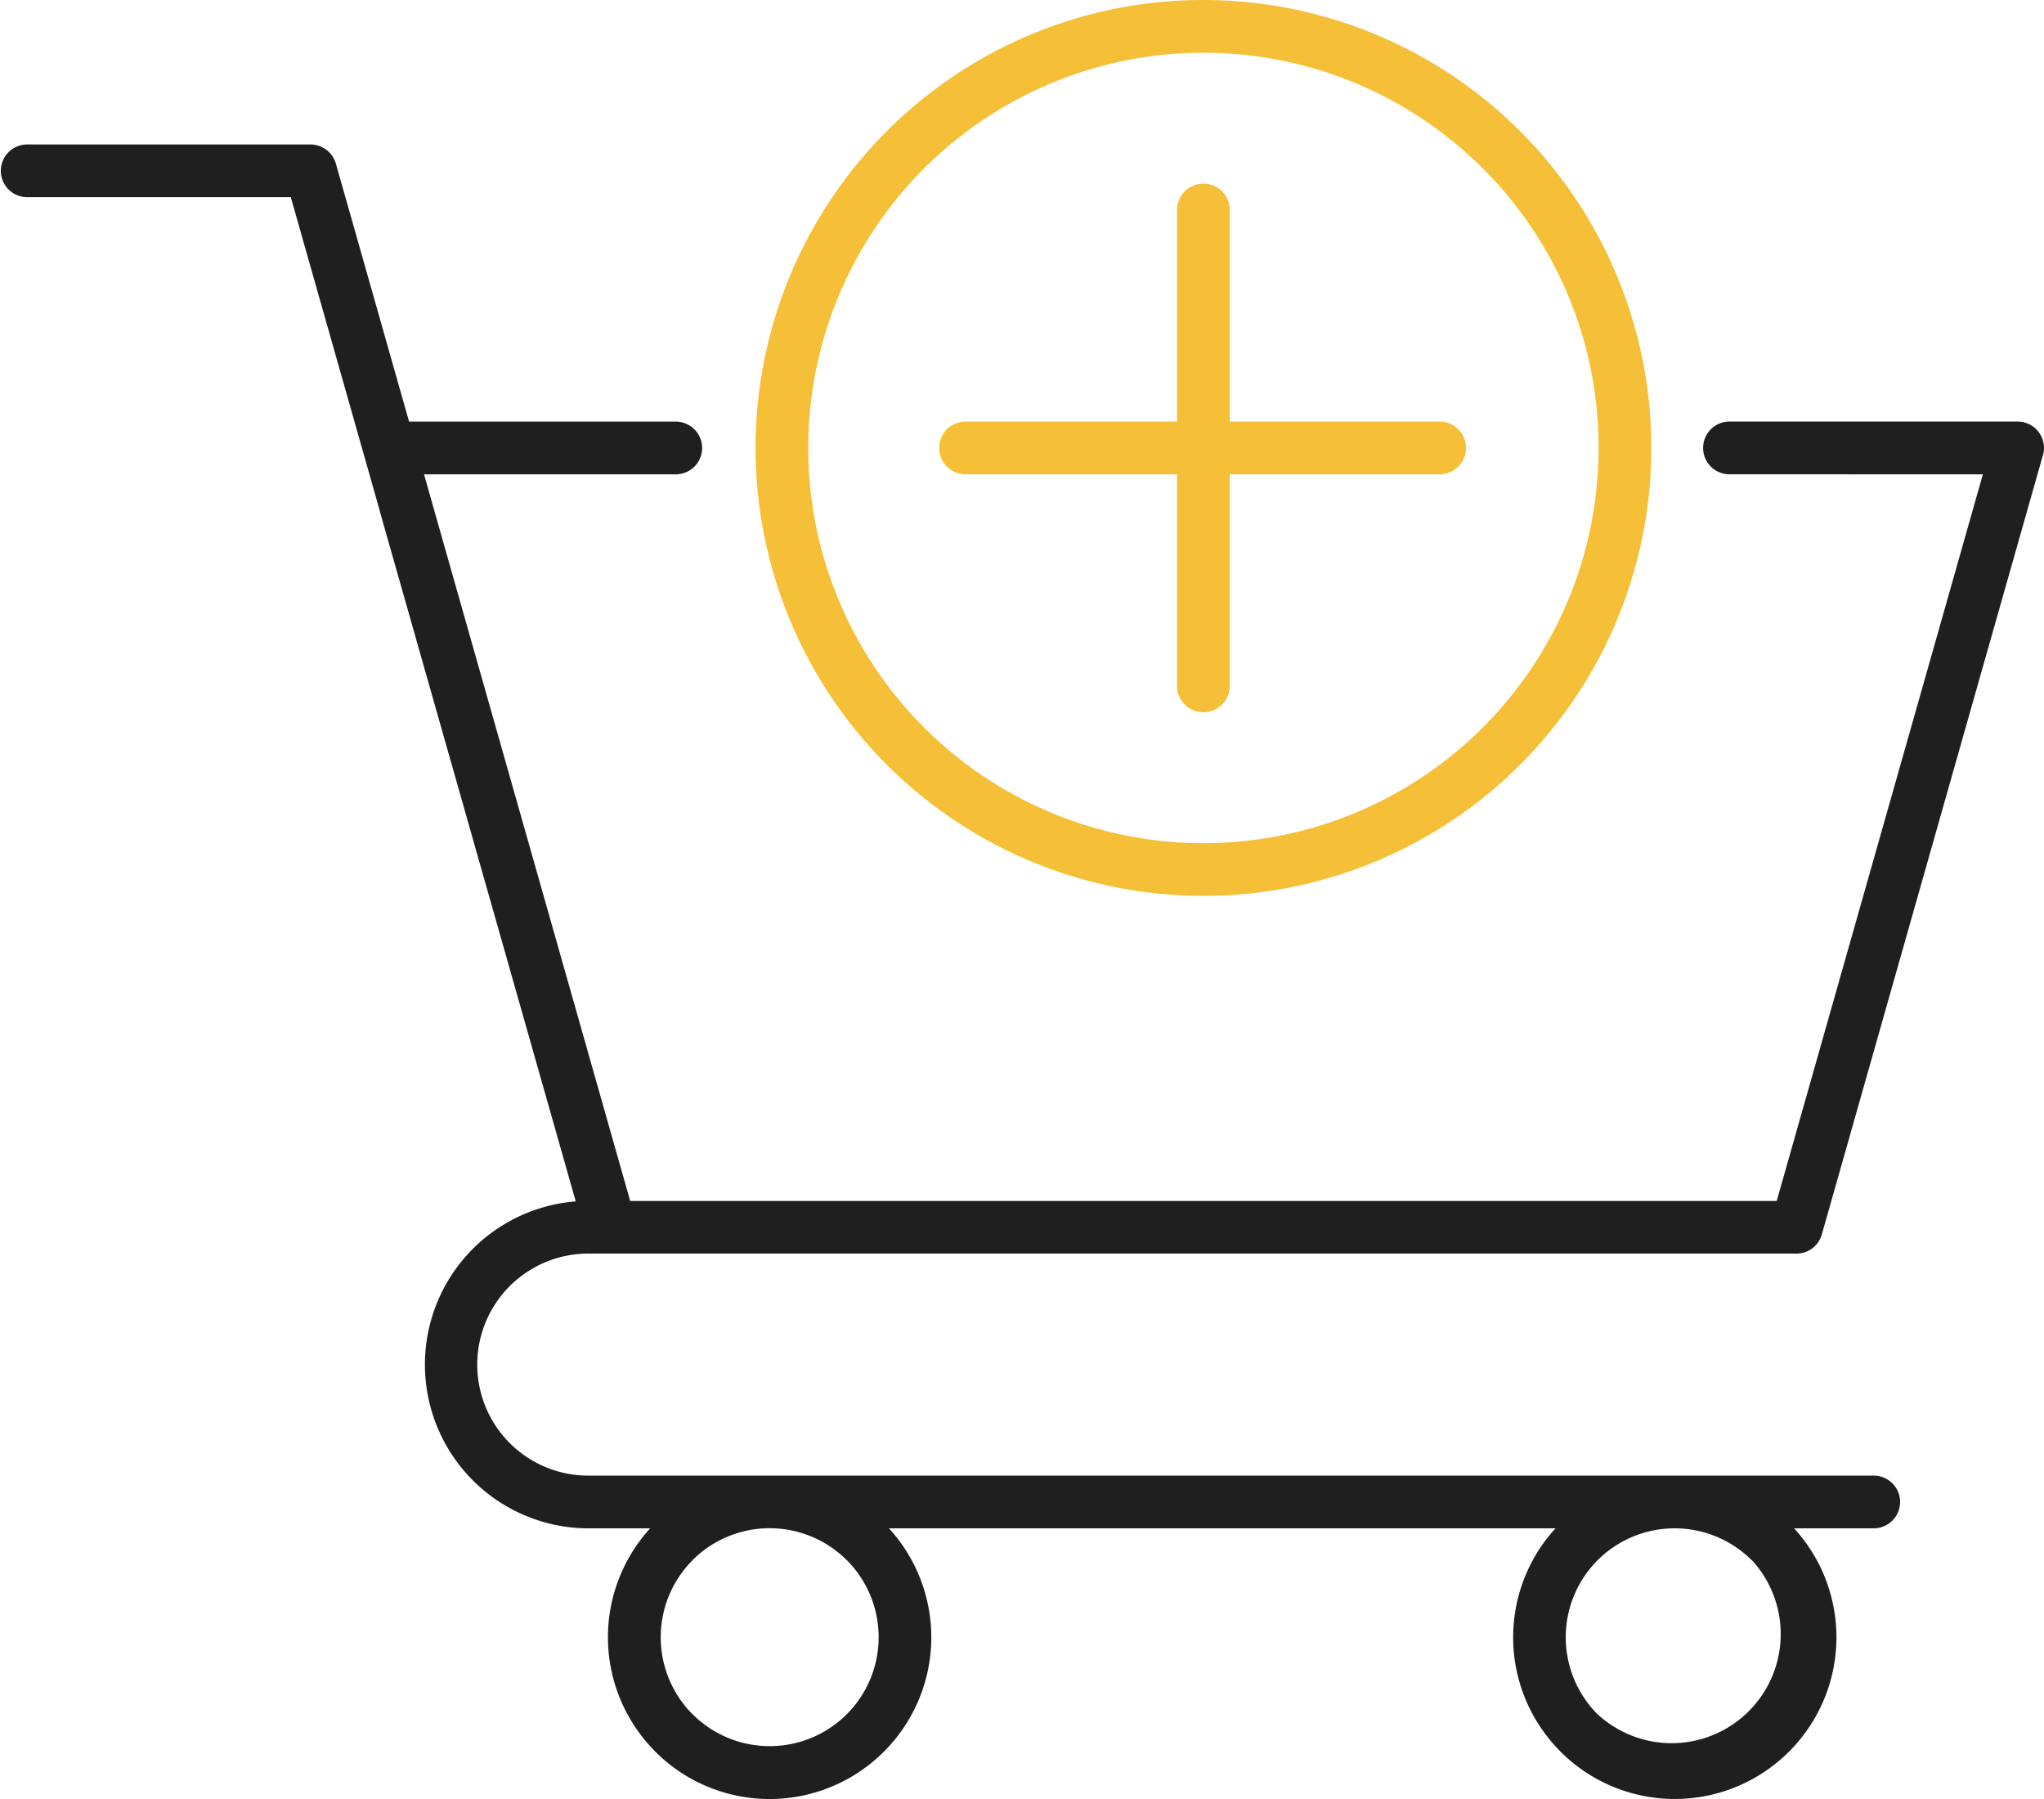
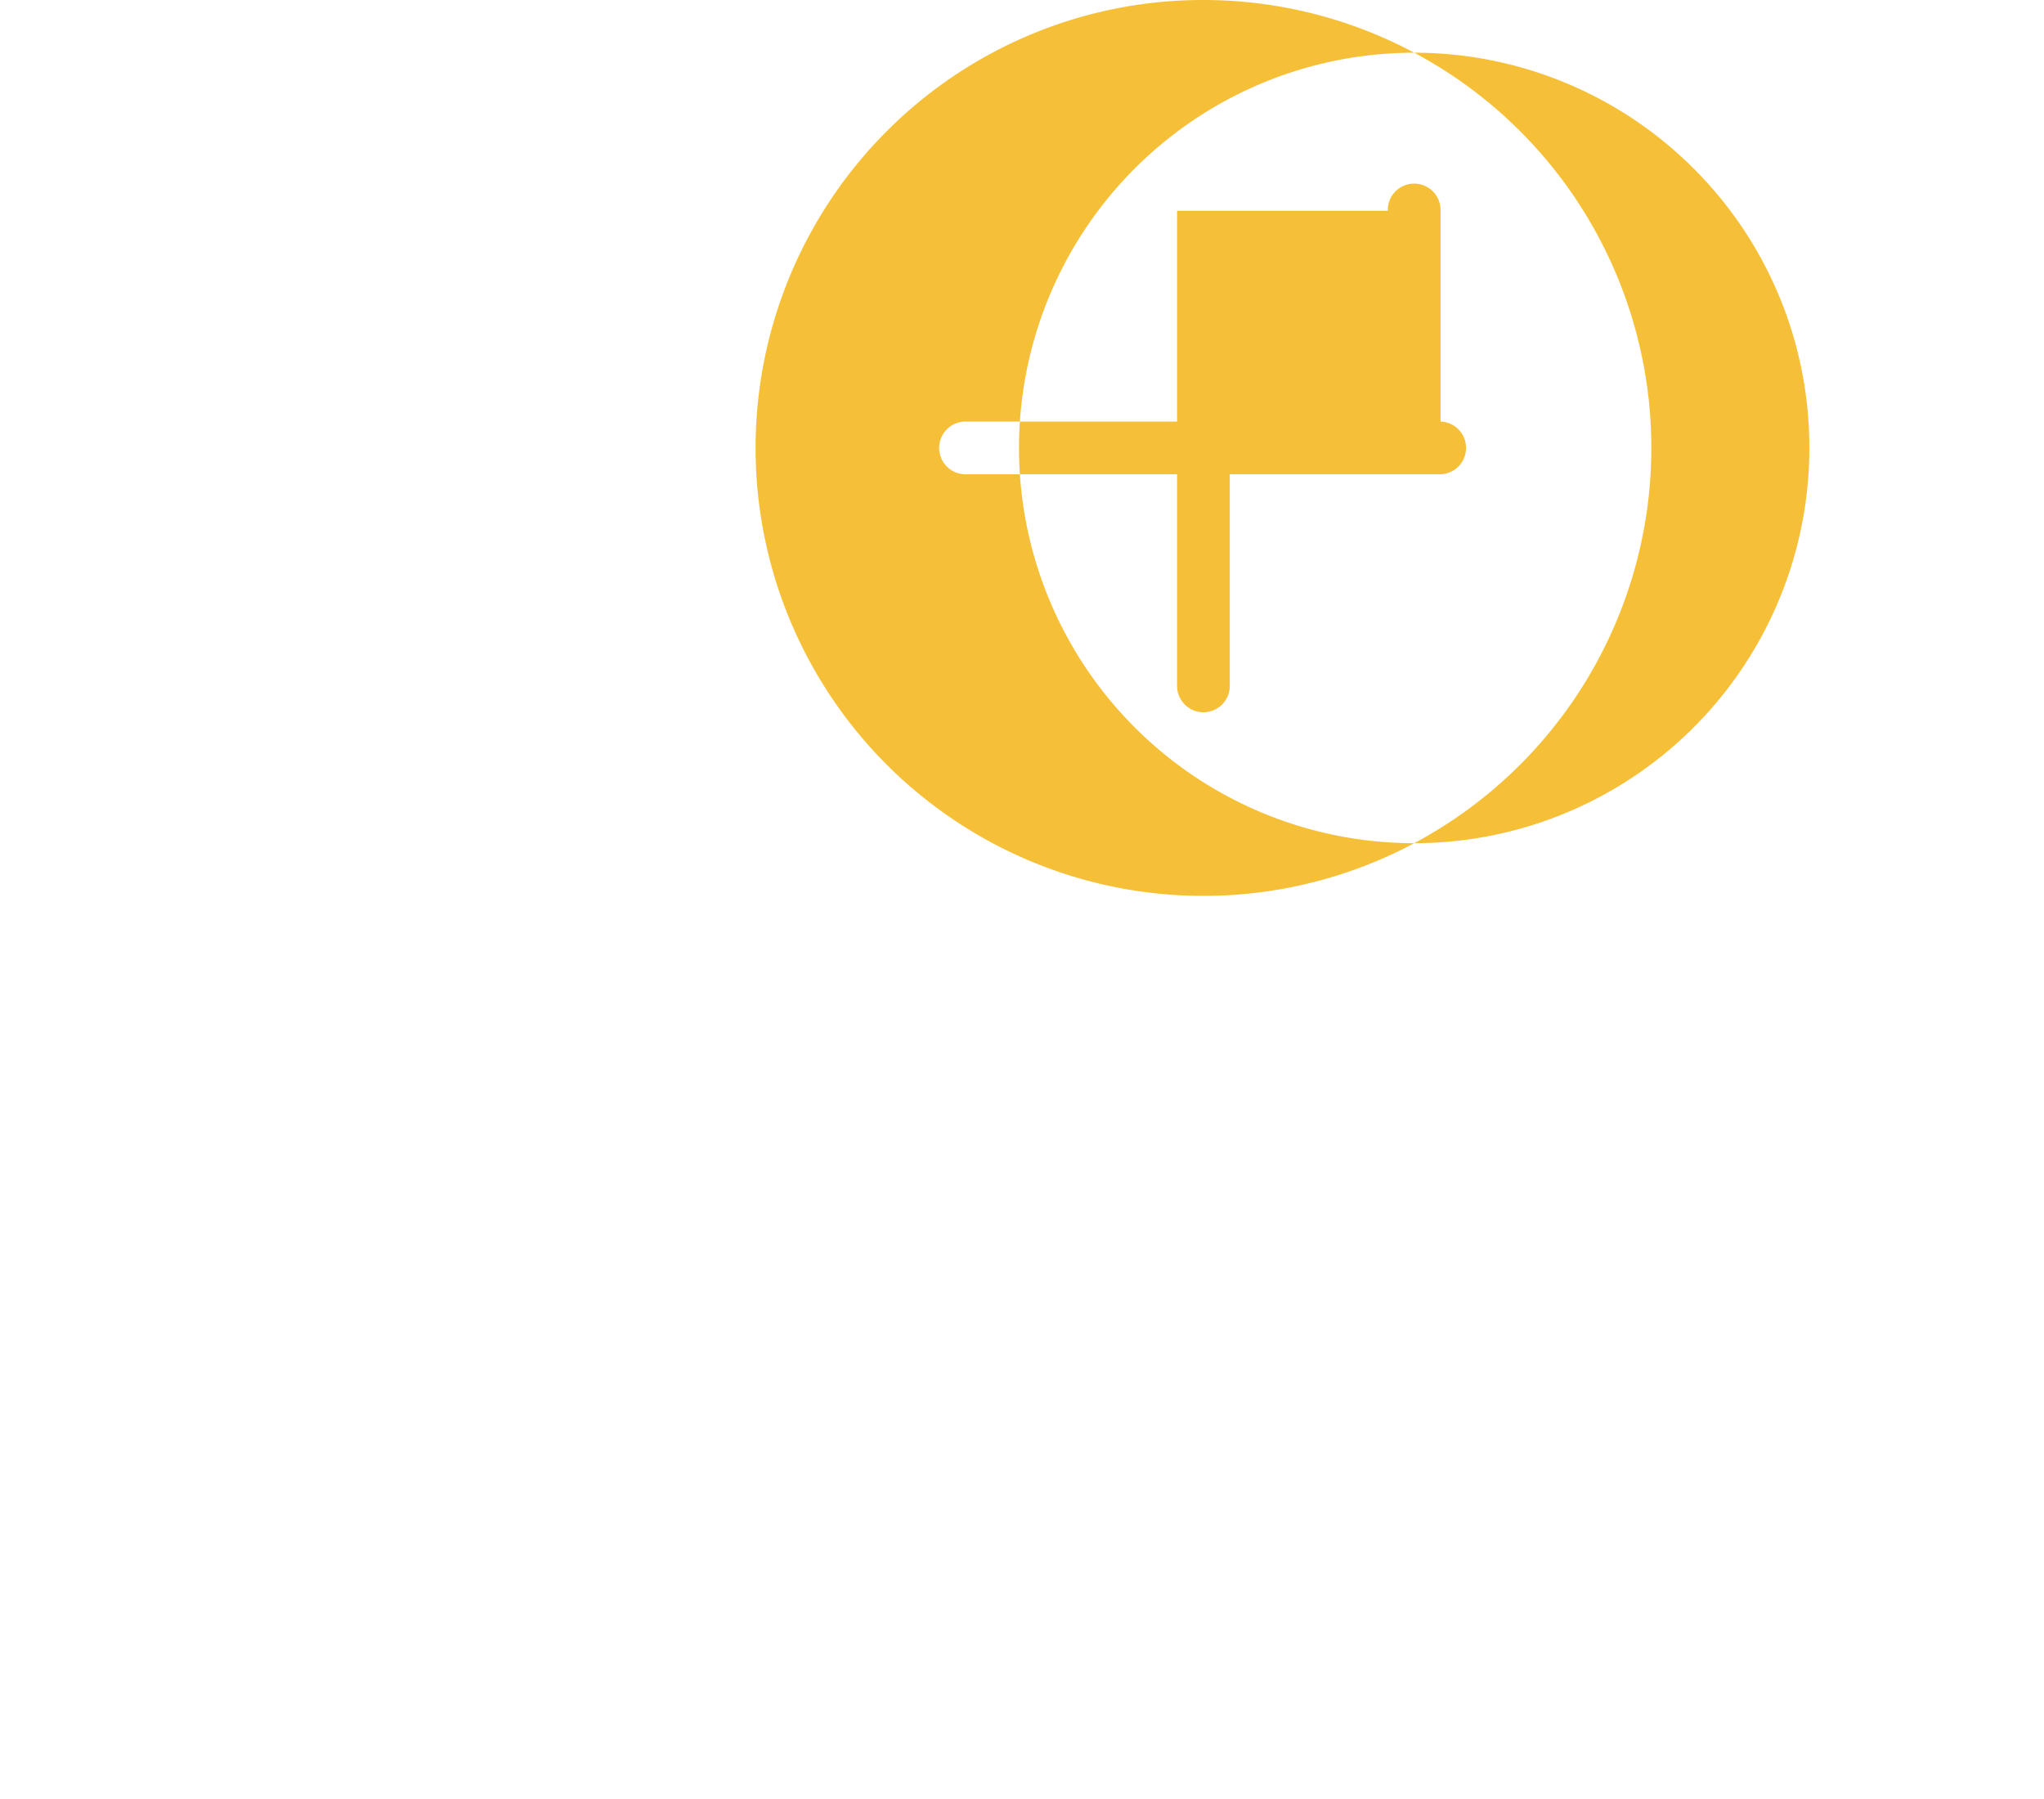
<svg xmlns="http://www.w3.org/2000/svg" width="80.56" height="70.893" viewBox="0 0 80.56 70.893">
  <g id="Group_4041" data-name="Group 4041" transform="translate(0 0)">
-     <path id="Path_12987" data-name="Path 12987" d="M667.612,59.023a1.039,1.039,0,1,1,0-2.077h11.325a1.039,1.039,0,0,1,.978,1.389L671.22,88.976a1.037,1.037,0,0,1-1,.757H622.6a4.374,4.374,0,0,0,0,8.749h50.666a1.038,1.038,0,1,1,0,2.077h-3.14a6.361,6.361,0,0,1-.2,8.8l0,0a6.366,6.366,0,0,1-9.006,0l-.057-.061a6.36,6.36,0,0,1-.14-8.738H634.453a6.365,6.365,0,0,1-.2,8.8v0a6.37,6.37,0,0,1-9.01,0l-.057-.062a6.365,6.365,0,0,1-.144-8.738H622.6a6.452,6.452,0,0,1-.492-12.884L614.377,60.45l0-.013-3.5-12.334H600.455a1.039,1.039,0,0,1,0-2.077h11.2a1.042,1.042,0,0,1,1,.759l2.884,10.163,10.543,0a1.039,1.039,0,0,1,0,2.077h-9.954l8.126,28.635h45.187l8.126-28.635Zm.845,42.793a4.3,4.3,0,0,0-6.075,0l0,0a4.3,4.3,0,0,0-.044,6.028l.048.045a4.3,4.3,0,0,0,6.076-6.076m-35.673,0a4.3,4.3,0,0,0-6.029-.048l-.045.048a4.3,4.3,0,0,0-.049,6.028l.049.046a4.3,4.3,0,0,0,6.074,0l0,0a4.3,4.3,0,0,0,0-6.076" transform="translate(-599.416 -40.333)" fill="#1f1f1f" fill-rule="evenodd" />
-     <path id="Path_12988" data-name="Path 12988" d="M760.467,18.61a17.652,17.652,0,1,1-12.481,5.17,17.6,17.6,0,0,1,12.481-5.17m-1.039,8.307v8.306h-8.306a1.039,1.039,0,1,0,0,2.077h8.306v8.306a1.039,1.039,0,1,0,2.077,0V37.3h8.306a1.039,1.039,0,0,0,0-2.077h-8.306V26.917a1.039,1.039,0,1,0-2.077,0m12.052-1.668a15.575,15.575,0,1,0,4.562,11.013,15.527,15.527,0,0,0-4.562-11.013" transform="translate(-713.036 -18.61)" fill="#f6bf38" fill-rule="evenodd" />
+     <path id="Path_12988" data-name="Path 12988" d="M760.467,18.61a17.652,17.652,0,1,1-12.481,5.17,17.6,17.6,0,0,1,12.481-5.17m-1.039,8.307v8.306h-8.306a1.039,1.039,0,1,0,0,2.077h8.306v8.306a1.039,1.039,0,1,0,2.077,0V37.3h8.306a1.039,1.039,0,0,0,0-2.077V26.917a1.039,1.039,0,1,0-2.077,0m12.052-1.668a15.575,15.575,0,1,0,4.562,11.013,15.527,15.527,0,0,0-4.562-11.013" transform="translate(-713.036 -18.61)" fill="#f6bf38" fill-rule="evenodd" />
  </g>
</svg>